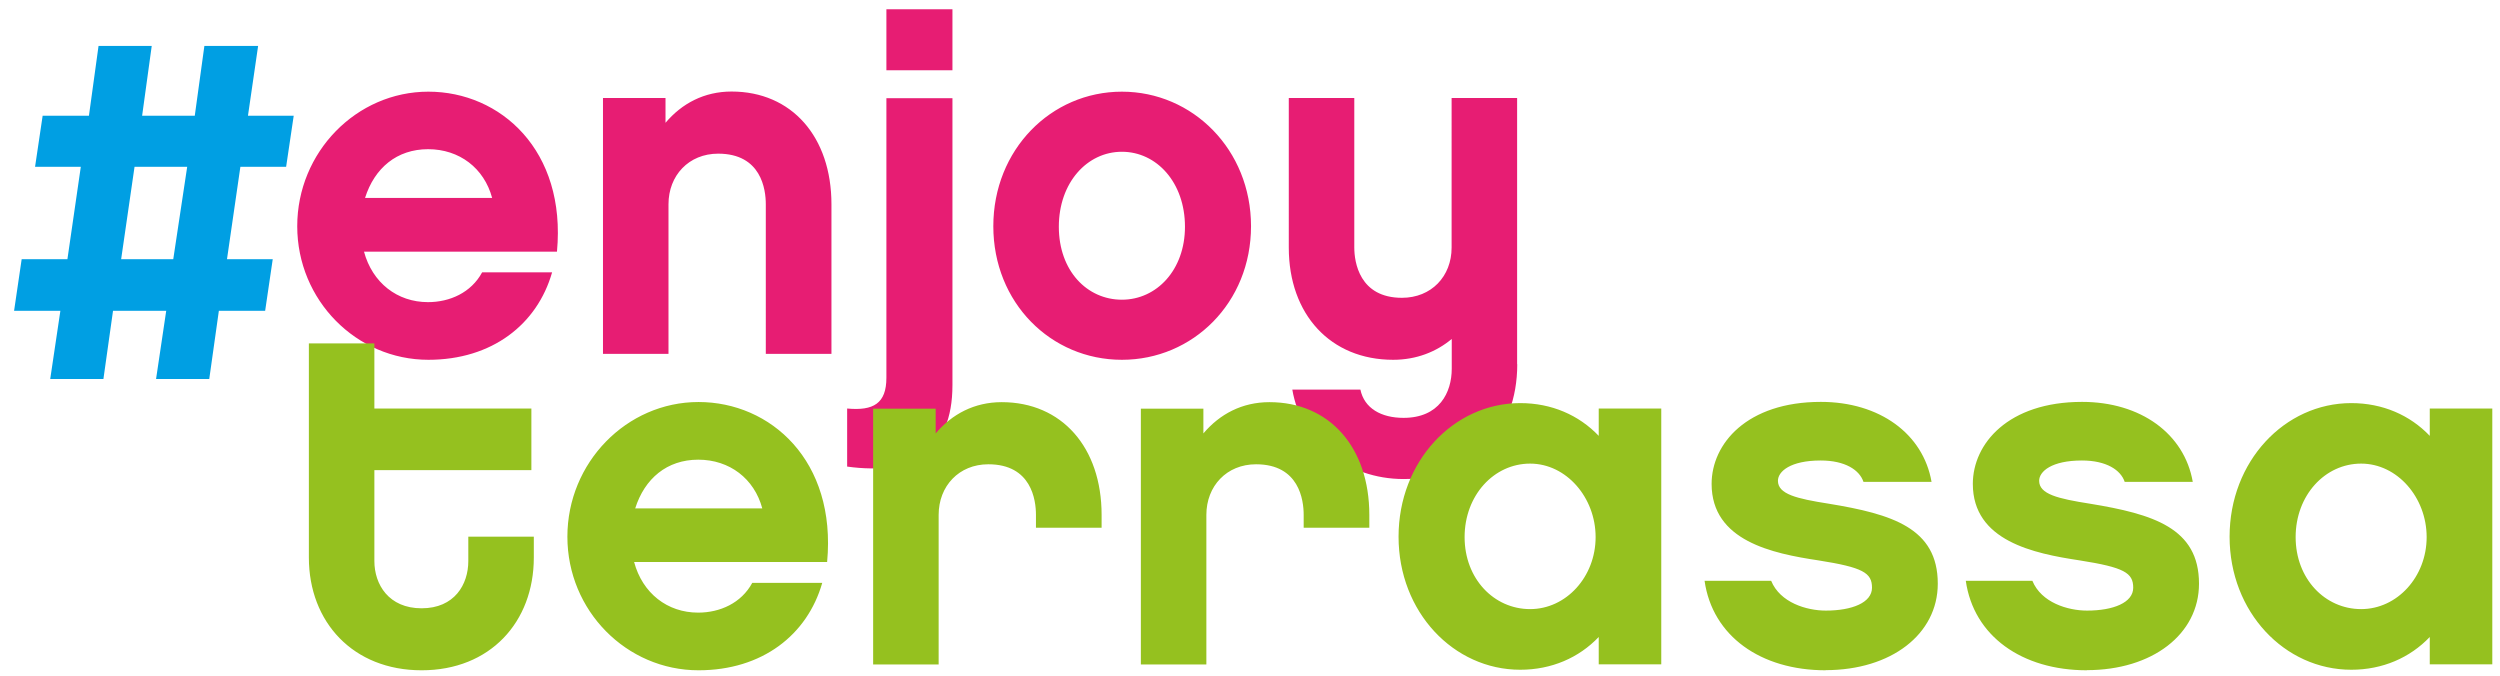
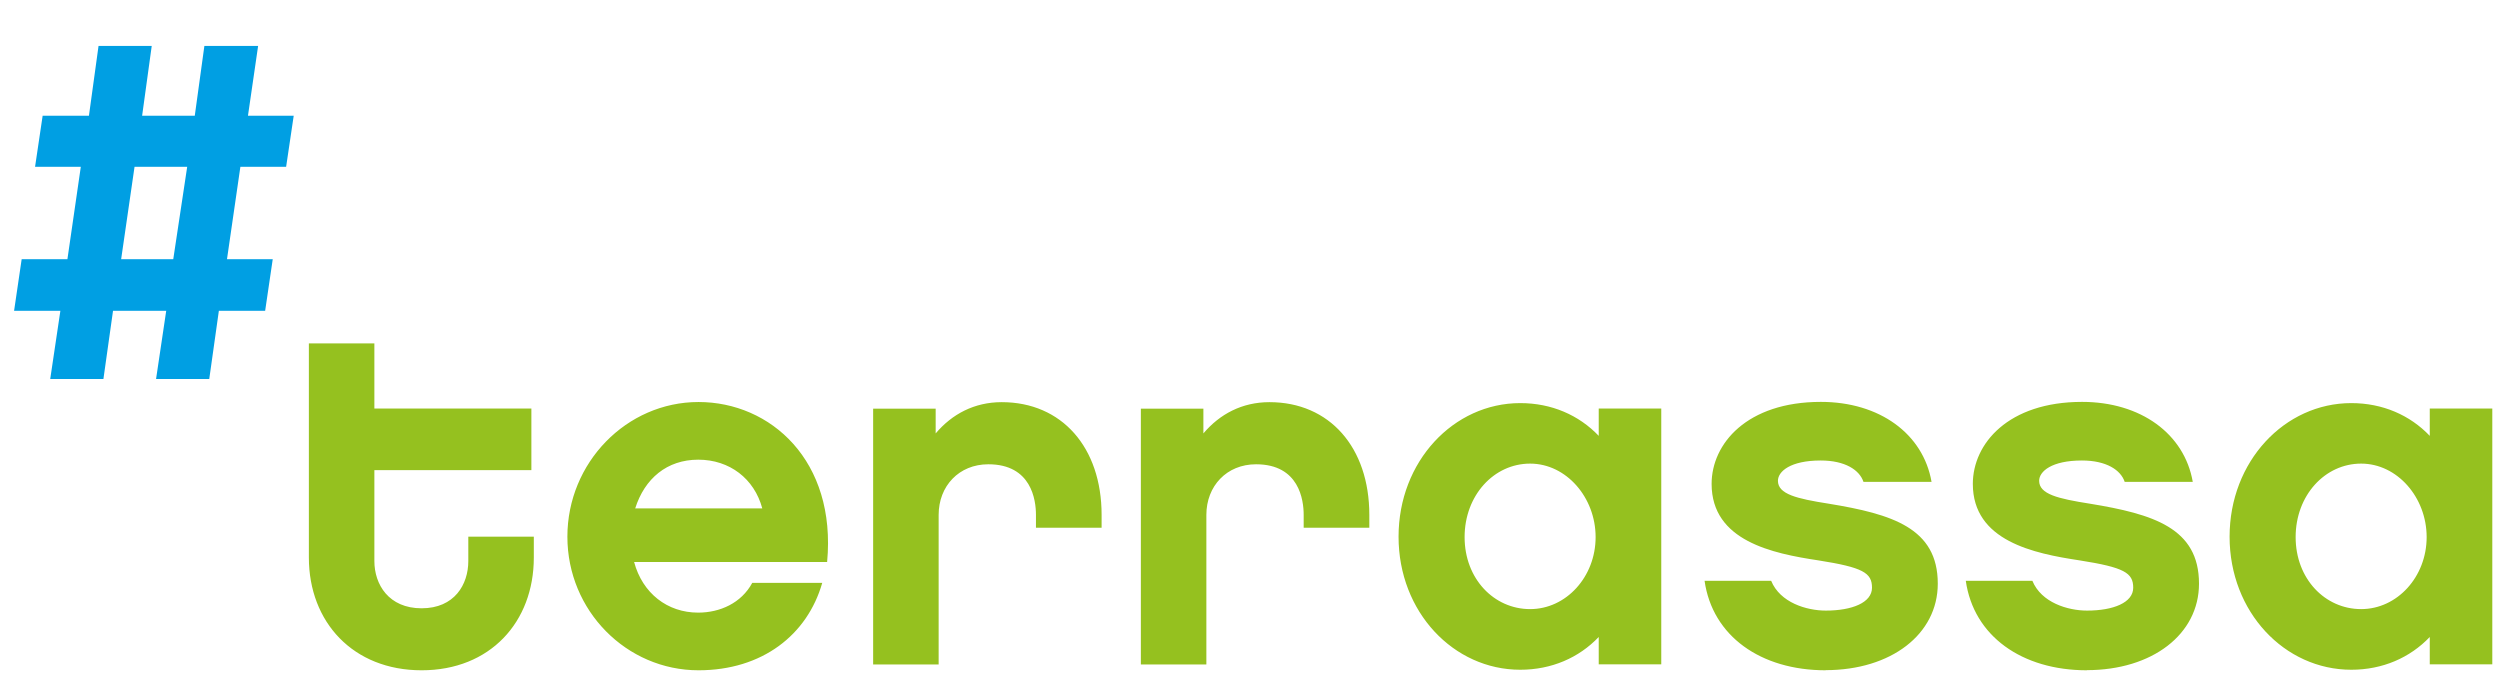
<svg xmlns="http://www.w3.org/2000/svg" width="185" height="50" viewBox="0 0 48.948 13.229">
  <g style="isolation:isolate">
-     <path class="st949" d="M83.63 83.76c.62 2.31 2.46 3.74 4.73 3.74 1.61 0 3.19-.7 4-2.2h5.17c-1.1 3.85-4.44 6.46-9.14 6.46-5.32 0-9.69-4.4-9.69-9.87 0-5.47 4.37-9.94 9.69-9.94 5.32 0 10.2 4.33 9.5 11.82H83.62h.01Zm9.47-3.96c-.59-2.2-2.42-3.6-4.73-3.6-2.31 0-3.96 1.39-4.66 3.6zM118.16 91.32h-4.84V80.27c0-1.1-.33-3.74-3.52-3.74-2.17 0-3.67 1.61-3.67 3.74v11.05h-4.84v-18.9h4.62v1.83c1.21-1.43 2.86-2.31 4.88-2.31 4.44 0 7.38 3.34 7.38 8.33v11.05zM127.11 93.63c0 4.95-3.01 6.68-7.78 6.02v-4.29c1.94.18 2.9-.37 2.9-2.27V72.43h4.88v21.21zm0-23.26h-4.88v-4.51h4.88zM149.17 81.89c0 5.65-4.29 9.87-9.54 9.87-5.25 0-9.5-4.22-9.5-9.87 0-5.65 4.26-9.94 9.5-9.94s9.54 4.29 9.54 9.94zm-4.88.04c0-3.27-2.09-5.54-4.66-5.54-2.57 0-4.66 2.28-4.66 5.54 0 3.26 2.09 5.39 4.66 5.39 2.57 0 4.66-2.2 4.66-5.39zM168.84 92.09c0 5.1-3.34 8.48-8.4 8.48-4.15 0-7.56-2.72-8.22-6.61h5.03c.29 1.39 1.54 2.09 3.19 2.09 2.64 0 3.56-1.87 3.56-3.63v-2.2c-1.14.95-2.61 1.54-4.33 1.54-4.62 0-7.71-3.34-7.71-8.29V72.42h4.84v11.05c0 1.06.37 3.71 3.52 3.71 2.17 0 3.67-1.58 3.67-3.71V72.42h4.84v19.67z" style="fill:#e71d73" transform="matrix(.265 0 0 .265 -15.036 -17.272)" />
    <g class="st8" style="mix-blend-mode:multiply">
      <path class="st947" d="M73.51 84.33h3.38l-.56 3.81h-3.42l-.71 5.04h-3.93l.75-5.04h-3.93l-.71 5.04h-3.93l.75-5.04h-3.42l.56-3.81h3.38l.99-6.83h-3.38l.56-3.77h3.42l.71-5.16h3.93l-.71 5.16h3.89l.71-5.16h3.97l-.75 5.16h3.38l-.56 3.77H74.5Zm-6.83-6.83-.99 6.83h3.85l1.03-6.83z" style="fill:#009fe3" transform="matrix(.265 0 0 .265 -15.036 -17.272)" />
    </g>
    <g class="st8" style="mix-blend-mode:multiply">
      <path class="st9" d="M96.18 106.37c0 4.77-3.23 8.33-8.29 8.33-5.06 0-8.33-3.56-8.33-8.33V90.55h4.84v4.81H96v4.55H84.4v6.72c0 1.73 1.06 3.49 3.49 3.49s3.45-1.76 3.45-3.49v-1.8h4.84zM103.59 106.7c.62 2.31 2.46 3.74 4.73 3.74 1.61 0 3.19-.7 4-2.2h5.17c-1.1 3.85-4.44 6.46-9.14 6.46-5.32 0-9.69-4.4-9.69-9.87 0-5.47 4.37-9.95 9.69-9.95 5.32 0 10.2 4.33 9.5 11.82h-14.27zm9.47-3.96c-.59-2.2-2.42-3.6-4.73-3.6-2.31 0-3.96 1.39-4.66 3.6zM138.12 104.17h-4.84v-.95c0-1.1-.33-3.74-3.52-3.74-2.17 0-3.67 1.61-3.67 3.74v11.05h-4.84v-18.9h4.62v1.83c1.21-1.43 2.86-2.31 4.88-2.31 4.44 0 7.38 3.34 7.38 8.33v.95zM157.9 104.17h-4.84v-.95c0-1.1-.33-3.74-3.52-3.74-2.17 0-3.67 1.61-3.67 3.74v11.05h-4.84v-18.9h4.62v1.83c1.21-1.43 2.86-2.31 4.88-2.31 4.44 0 7.38 3.34 7.38 8.33v.95zM179.48 114.26h-4.62v-2.02c-1.47 1.54-3.49 2.42-5.8 2.42-4.92 0-8.99-4.26-8.99-9.83s4.07-9.87 8.99-9.87c2.31 0 4.33.88 5.8 2.42v-2.02h4.62zm-9.69-14.83c-2.68 0-4.84 2.35-4.84 5.43 0 3.08 2.17 5.32 4.84 5.32s4.84-2.39 4.84-5.32-2.17-5.43-4.84-5.43zM191.63 114.7c-4.81 0-8.37-2.53-8.95-6.61h4.92c.66 1.61 2.61 2.2 4.04 2.2 1.94 0 3.41-.59 3.41-1.69s-.66-1.5-3.96-2.02c-3.38-.51-7.89-1.43-7.89-5.65 0-2.97 2.61-6.06 8.07-6.06 4.33 0 7.56 2.35 8.18 5.91h-5.03c-.29-.88-1.36-1.58-3.16-1.58-2.24 0-3.16.81-3.16 1.5 0 .99 1.39 1.32 3.74 1.69 4.7.77 8.07 1.8 8.07 5.91 0 3.74-3.45 6.39-8.29 6.39h.01zM210.93 114.7c-4.81 0-8.37-2.53-8.95-6.61h4.92c.66 1.61 2.61 2.2 4.04 2.2 1.94 0 3.41-.59 3.41-1.69s-.66-1.5-3.96-2.02c-3.38-.51-7.89-1.43-7.89-5.65 0-2.97 2.61-6.06 8.07-6.06 4.33 0 7.56 2.35 8.18 5.91h-5.03c-.29-.88-1.36-1.58-3.16-1.58-2.24 0-3.16.81-3.16 1.5 0 .99 1.39 1.32 3.74 1.69 4.7.77 8.07 1.8 8.07 5.91 0 3.74-3.45 6.39-8.29 6.39h.01zM240.88 114.26h-4.62v-2.02c-1.47 1.54-3.49 2.42-5.8 2.42-4.92 0-8.99-4.26-8.99-9.83s4.07-9.87 8.99-9.87c2.31 0 4.33.88 5.8 2.42v-2.02h4.62zm-9.69-14.83c-2.68 0-4.84 2.35-4.84 5.43 0 3.08 2.17 5.32 4.84 5.32s4.84-2.39 4.84-5.32-2.17-5.43-4.84-5.43z" style="fill:#95c11f" transform="matrix(.265 0 0 .265 -15.036 -17.272)" />
    </g>
  </g>
</svg>